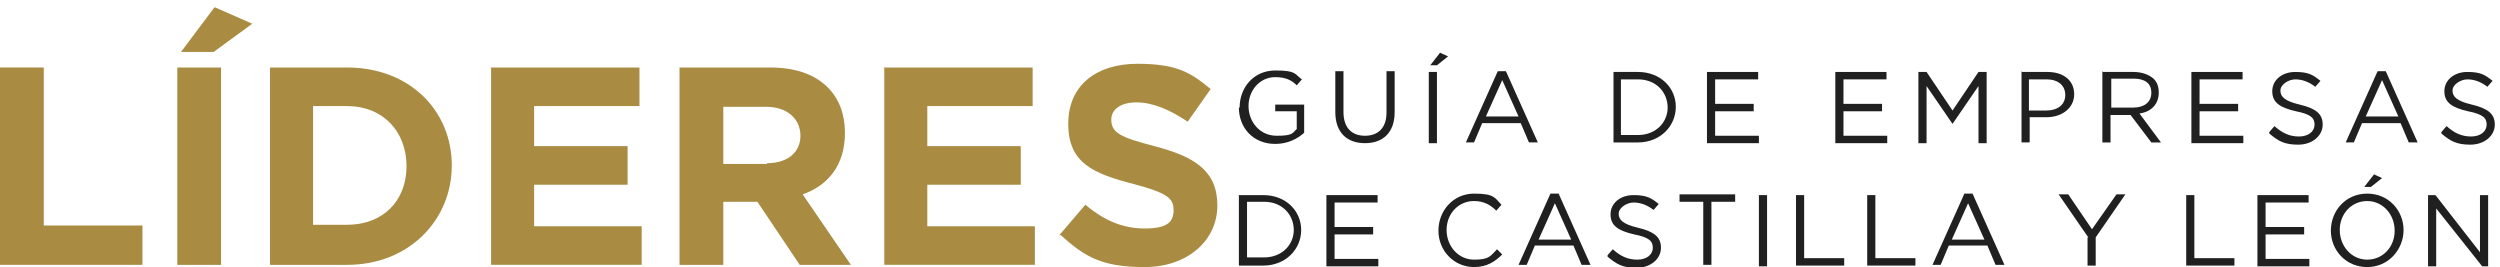
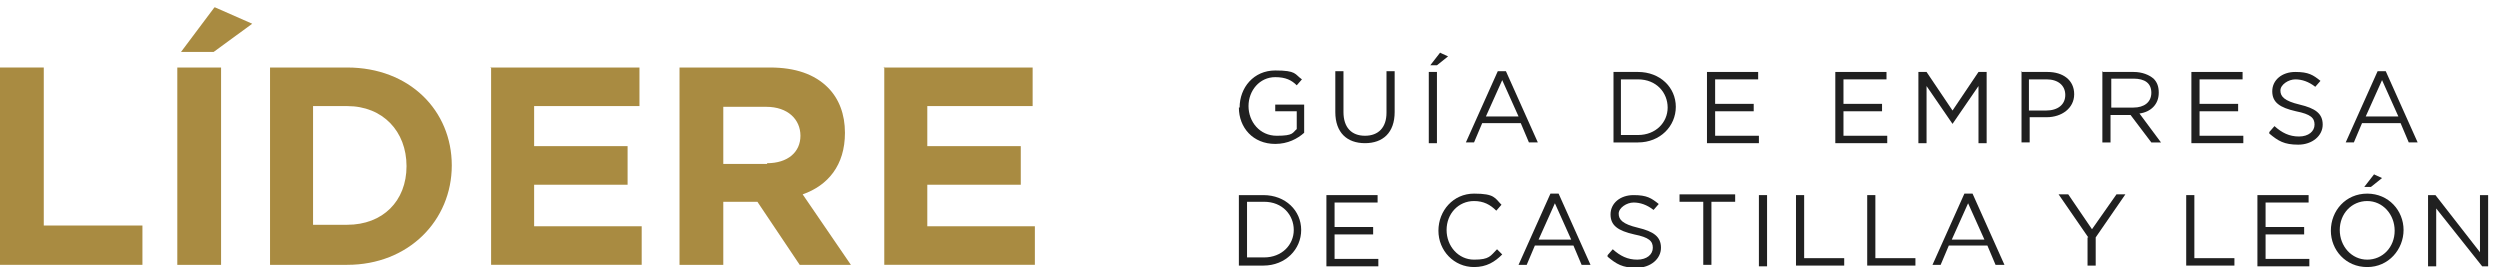
<svg xmlns="http://www.w3.org/2000/svg" id="Capa_1" version="1.1" viewBox="0 0 337 36">
  <defs>
    <style>
      .st0 {
        fill: none;
      }

      .st1 {
        fill: #a98b41;
      }

      .st2 {
        fill: #fff;
      }

      .st3 {
        fill: #202020;
      }

      .st4 {
        clip-path: url(#clippath);
      }
    </style>
    <clipPath id="clippath">
      <rect class="st0" y="0" width="337" height="36" />
    </clipPath>
  </defs>
  <g class="st4">
    <g>
      <rect class="st2" y="0" width="337" height="36" />
      <path class="st1" d="M0,9.1h5.9v21.3h13.3v5.3H0V9.1Z" />
      <path class="st1" d="M23.9,9.1h5.9v26.6h-5.9V9.1ZM29,1l5,2.2-5.2,3.8h-4.4L28.9,1h0Z" />
      <path class="st1" d="M36.4,9.1h10.4c8.4,0,14.1,5.8,14.1,13.2s-5.8,13.4-14.1,13.4h-10.4V9.1ZM42.2,14.3v16h4.6c4.8,0,8-3.2,8-7.9s-3.2-8.1-8-8.1h-4.6Z" />
      <path class="st1" d="M66.1,9.1h20.1v5.2h-14.2v5.4h12.6v5.2h-12.6v5.6h14.5v5.2h-20.3V9h0Z" />
      <path class="st1" d="M91.6,9.1h12.2c3.4,0,6,.9,7.8,2.7,1.5,1.5,2.3,3.6,2.3,6.1,0,4.4-2.3,7.1-5.7,8.3l6.5,9.5h-6.9l-5.7-8.5h-4.6v8.5h-5.9V9.1h0ZM103.4,22c2.8,0,4.5-1.5,4.5-3.7s-1.7-3.9-4.6-3.9h-5.8v7.7h5.9Z" />
      <path class="st1" d="M119.1,9.1h20.1v5.2h-14.2v5.4h12.6v5.2h-12.6v5.6h14.5v5.2h-20.3V9h0Z" />
-       <path class="st1" d="M142.8,31.7l3.5-4.1c2.4,2,4.9,3.2,8,3.2s3.9-.9,3.9-2.5-.9-2.3-5.4-3.5c-5.4-1.4-8.8-2.8-8.8-8.1s3.9-8.1,9.3-8.1,7.2,1.2,9.9,3.4l-3.1,4.4c-2.4-1.6-4.7-2.6-6.9-2.6s-3.4,1-3.4,2.3c0,1.8,1.2,2.4,5.8,3.6,5.4,1.4,8.5,3.3,8.5,8s-4,8.3-9.8,8.3-8.1-1.4-11.3-4.3h-.1Z" />
      <path class="st3" d="M167,26.3h3.3c3,0,5.1,2.1,5.1,4.7s-2.1,4.8-5.1,4.8h-3.3v-9.6ZM168.1,27.2v7.5h2.3c2.4,0,4-1.7,4-3.7s-1.5-3.8-4-3.8h-2.3Z" />
      <path class="st3" d="M178.8,26.3h6.9v1h-5.8v3.3h5.2v1h-5.2v3.3h5.9v1h-7v-9.6h0Z" />
      <path class="st3" d="M193.9,31.1c0-2.7,2-5,4.8-5s2.8.6,3.7,1.5l-.7.8c-.8-.8-1.7-1.3-3-1.3-2.1,0-3.7,1.7-3.7,3.9s1.6,4,3.7,4,2.2-.5,3.1-1.4l.7.7c-1,1-2.1,1.7-3.8,1.7-2.7,0-4.8-2.2-4.8-4.9Z" />
      <path class="st3" d="M209.1,26.1h1l4.3,9.6h-1.2l-1.1-2.6h-5.2l-1.1,2.6h-1.1l4.3-9.6h.1ZM211.8,32.3l-2.2-4.9-2.2,4.9h4.4Z" />
      <path class="st3" d="M216.7,34.4l.7-.8c1,.9,2,1.4,3.3,1.4s2.1-.7,2.1-1.6-.5-1.4-2.5-1.8c-2.2-.5-3.2-1.2-3.2-2.7s1.3-2.6,3.1-2.6,2.4.4,3.4,1.2l-.7.8c-.9-.7-1.8-1-2.7-1s-2,.7-2,1.5.5,1.4,2.6,1.9c2.1.5,3.1,1.2,3.1,2.7s-1.4,2.7-3.3,2.7-2.7-.5-3.9-1.5v-.2Z" />
      <path class="st3" d="M229.6,27.2h-3.2v-1h7.5v1h-3.2v8.5h-1.1v-8.5Z" />
      <path class="st3" d="M237.1,26.3h1.1v9.6h-1.1v-9.6Z" />
      <path class="st3" d="M242.1,26.3h1.1v8.5h5.4v1h-6.5v-9.6Z" />
      <path class="st3" d="M251.7,26.3h1.1v8.5h5.4v1h-6.5v-9.6Z" />
      <path class="st3" d="M264.9,26.1h1l4.3,9.6h-1.2l-1.1-2.6h-5.2l-1.1,2.6h-1.1l4.3-9.6h.1ZM267.5,32.3l-2.2-4.9-2.2,4.9h4.4Z" />
      <path class="st3" d="M281.5,32l-4-5.8h1.3l3.2,4.7,3.3-4.7h1.2l-4,5.8v3.8h-1.1v-3.8Z" />
      <path class="st3" d="M294.7,26.3h1.1v8.5h5.4v1h-6.5v-9.6Z" />
      <path class="st3" d="M304.3,26.3h6.9v1h-5.8v3.3h5.2v1h-5.2v3.3h5.9v1h-7v-9.6h0Z" />
      <path class="st3" d="M314.2,31.1c0-2.7,2-5,4.9-5s4.9,2.3,4.9,4.9-2,5-4.9,5-4.9-2.3-4.9-4.9ZM322.8,31.1c0-2.2-1.6-4-3.7-4s-3.7,1.7-3.7,3.9,1.6,4,3.7,4,3.7-1.7,3.7-3.9ZM320,23.5l1.1.5-1.5,1.2h-.9l1.4-1.8h0Z" />
      <path class="st3" d="M327.3,26.3h1l6,7.7v-7.7h1.1v9.6h-.8l-6.2-7.8v7.8h-1.1v-9.6Z" />
      <path class="st3" d="M167.1,14.5c0-2.7,1.9-5,4.8-5s2.6.5,3.6,1.2l-.7.8c-.7-.7-1.5-1.1-2.9-1.1-2.1,0-3.6,1.8-3.6,3.9s1.5,4,3.8,4,2.1-.4,2.7-.9v-2.4h-2.9v-.9h3.9v3.8c-.9.8-2.2,1.5-3.9,1.5-3,0-4.9-2.2-4.9-4.9h0Z" />
      <path class="st3" d="M180,15.2v-5.6h1.1v5.5c0,2.1,1.1,3.2,2.9,3.2s2.9-1.1,2.9-3.1v-5.6h1.1v5.5c0,2.8-1.6,4.2-4,4.2s-4-1.4-4-4.2h0Z" />
      <path class="st3" d="M192.6,9.7h1.1v9.6h-1.1v-9.6ZM194.1,7.1l1.1.5-1.5,1.2h-.9l1.4-1.8h0Z" />
      <path class="st3" d="M202,9.6h1l4.3,9.6h-1.2l-1.1-2.6h-5.2l-1.1,2.6h-1.1l4.3-9.6h.1ZM204.7,15.7l-2.2-4.9-2.2,4.9h4.4Z" />
      <path class="st3" d="M217.5,9.7h3.3c3,0,5.1,2.1,5.1,4.7s-2.1,4.8-5.1,4.8h-3.3v-9.6ZM218.5,10.7v7.5h2.3c2.4,0,4-1.7,4-3.7s-1.5-3.8-4-3.8h-2.3Z" />
      <path class="st3" d="M230.1,9.7h6.9v1h-5.8v3.3h5.2v1h-5.2v3.3h5.9v1h-7v-9.6h0Z" />
      <path class="st3" d="M247.4,9.7h6.9v1h-5.8v3.3h5.2v1h-5.2v3.3h5.9v1h-7v-9.6h0Z" />
      <path class="st3" d="M258.6,9.7h1.1l3.5,5.2,3.5-5.2h1.1v9.6h-1.1v-7.7l-3.5,5.1-3.5-5.1v7.7h-1.1v-9.6Z" />
      <path class="st3" d="M272.4,9.7h3.6c2.1,0,3.6,1.1,3.6,3s-1.7,3.1-3.7,3.1h-2.3v3.4h-1.1v-9.6ZM275.8,14.9c1.6,0,2.6-.8,2.6-2.1s-1-2.1-2.5-2.1h-2.4v4.2h2.4Z" />
      <path class="st3" d="M283.5,9.7h4.1c1.2,0,2.1.4,2.7.9.5.5.7,1.1.7,1.9,0,1.6-1.1,2.6-2.6,2.8l2.9,3.9h-1.3l-2.8-3.7h-2.7v3.7h-1.1v-9.6h0ZM287.6,14.5c1.4,0,2.4-.7,2.4-2s-.9-1.9-2.4-1.9h-3v3.9h3Z" />
      <path class="st3" d="M295.4,9.7h6.9v1h-5.8v3.3h5.2v1h-5.2v3.3h5.9v1h-7v-9.6h0Z" />
      <path class="st3" d="M305.9,17.8l.7-.8c1,.9,2,1.4,3.3,1.4s2.1-.7,2.1-1.6-.5-1.4-2.5-1.8c-2.2-.5-3.2-1.2-3.2-2.7s1.3-2.6,3.1-2.6,2.4.4,3.4,1.2l-.7.8c-.9-.7-1.8-1-2.7-1s-2,.7-2,1.5.5,1.4,2.6,1.9c2.1.5,3.1,1.2,3.1,2.7s-1.4,2.7-3.3,2.7-2.7-.5-3.9-1.5v-.2Z" />
      <path class="st3" d="M320.6,9.6h1l4.3,9.6h-1.2l-1.1-2.6h-5.2l-1.1,2.6h-1.1l4.3-9.6h.1ZM323.3,15.7l-2.2-4.9-2.2,4.9h4.4Z" />
-       <path class="st3" d="M329.1,17.8l.7-.8c1,.9,2,1.4,3.3,1.4s2.1-.7,2.1-1.6-.5-1.4-2.5-1.8c-2.2-.5-3.2-1.2-3.2-2.7s1.3-2.6,3.1-2.6,2.4.4,3.4,1.2l-.7.8c-.9-.7-1.8-1-2.7-1s-2,.7-2,1.5.5,1.4,2.6,1.9c2.1.5,3.1,1.2,3.1,2.7s-1.4,2.7-3.3,2.7-2.7-.5-3.9-1.5v-.2Z" />
    </g>
  </g>
</svg>